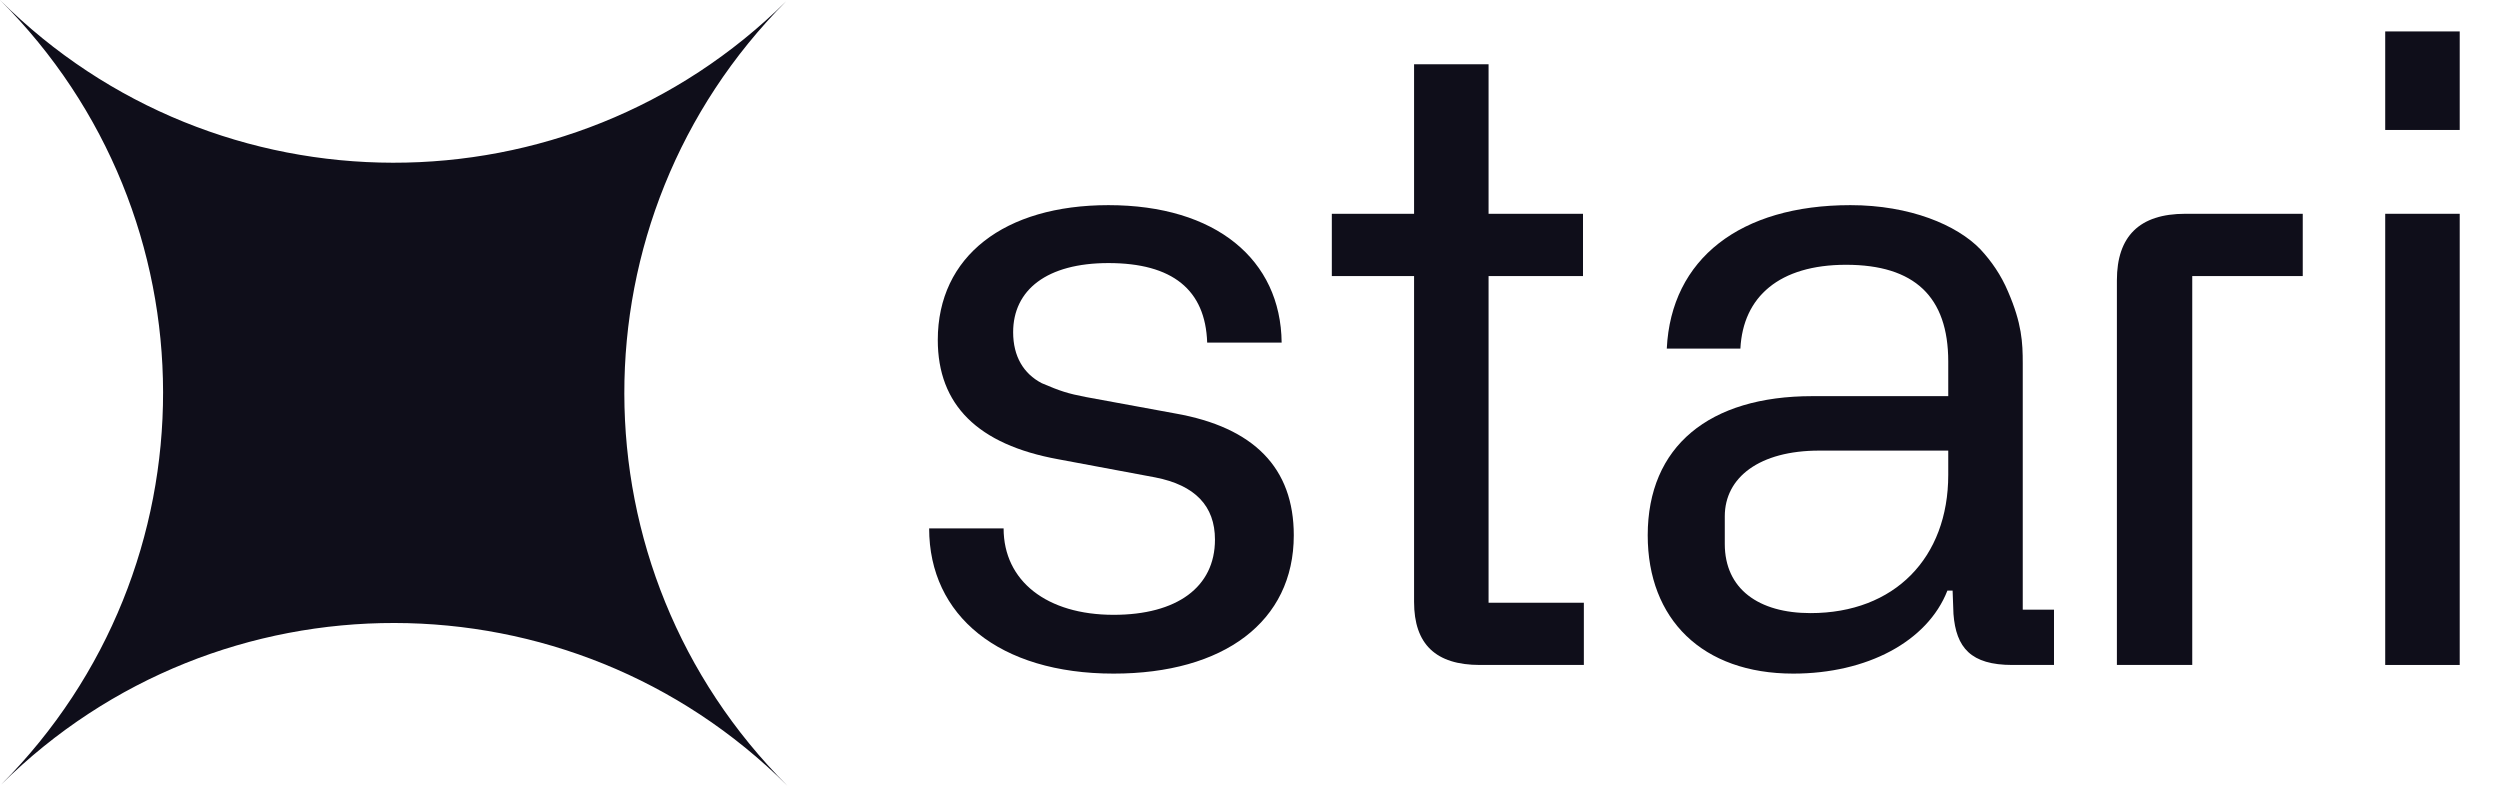
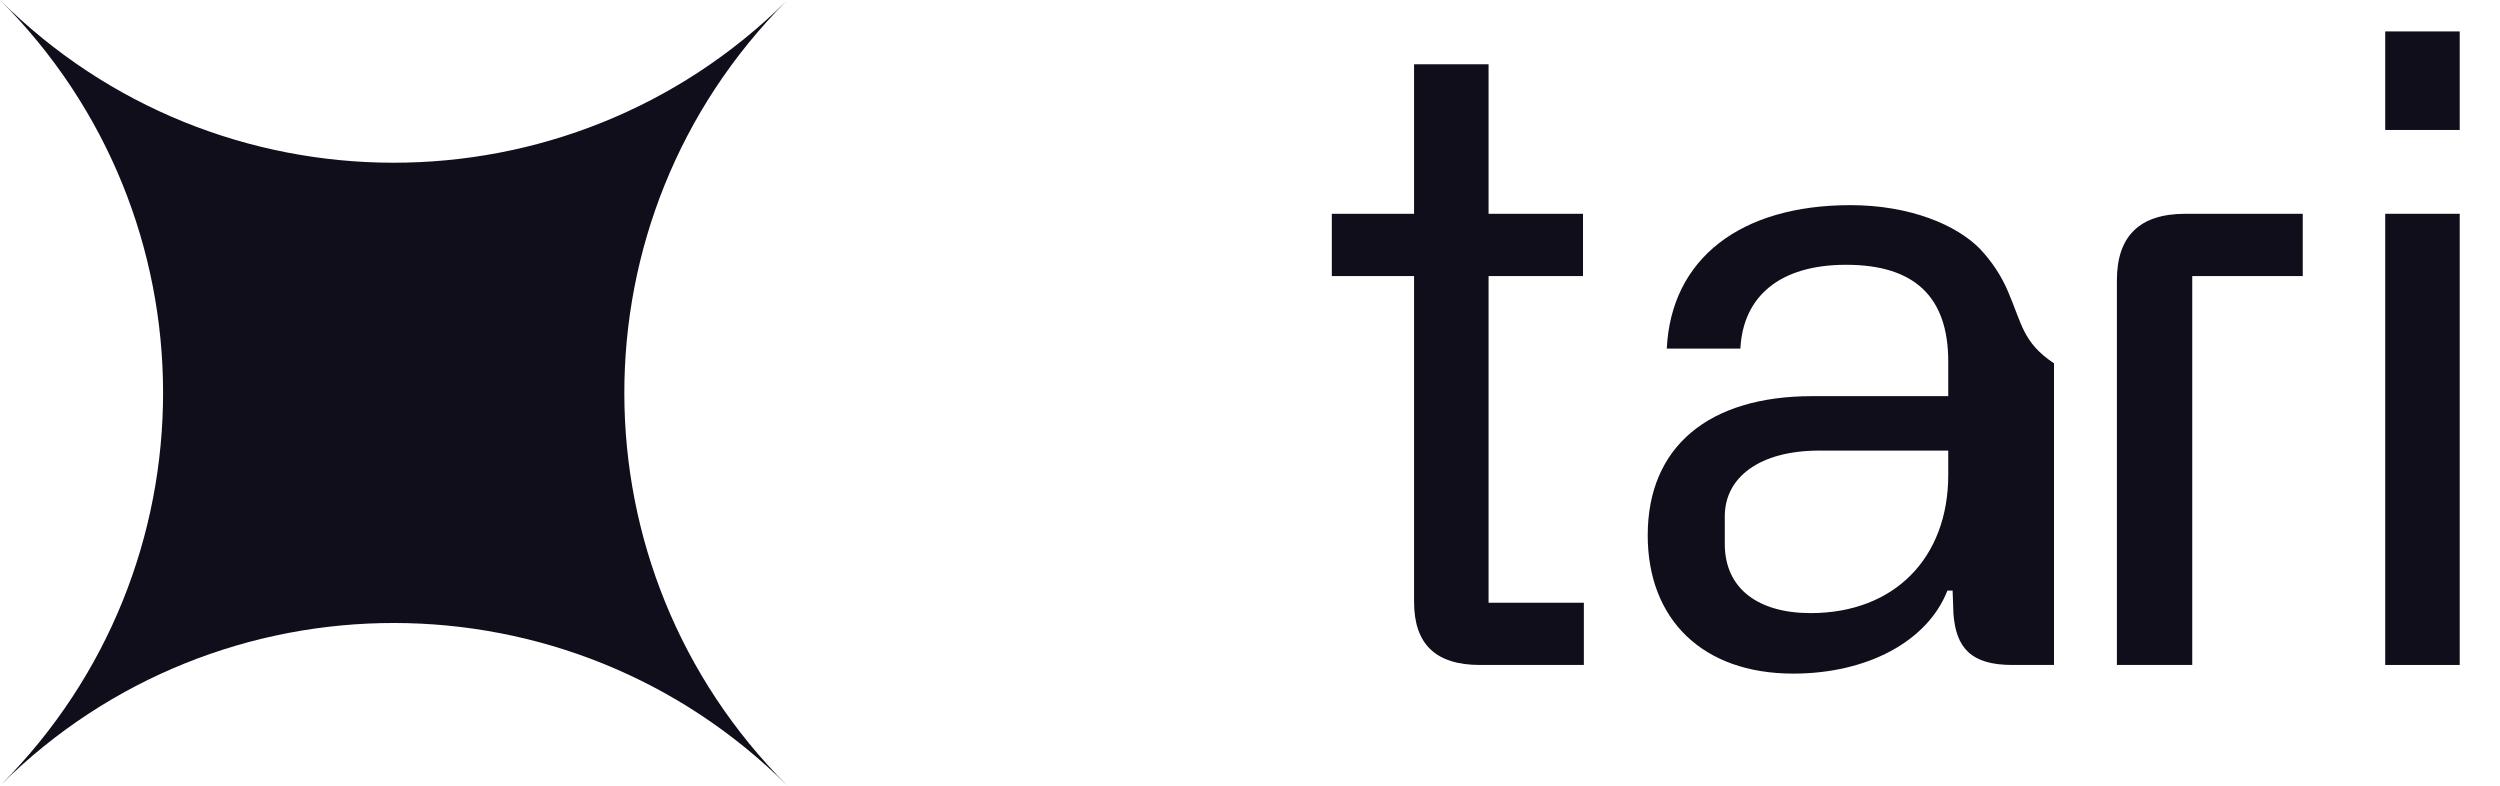
<svg xmlns="http://www.w3.org/2000/svg" width="70" height="22" viewBox="0 0 70 22" fill="none">
  <path d="M22.013 0.035C15.959 6.113 15.971 15.937 22.047 22C15.971 15.937 6.126 15.925 0.035 21.965C6.088 15.887 6.077 6.064 0 0C6.077 6.064 15.922 6.075 22.013 0.035Z" fill="#0F0E1A" />
  <path d="M68.872 3.639H66.786V0.88H68.872V3.639Z" fill="#0F0E1A" />
  <path d="M68.872 18.619H66.786V5.986H68.872V18.619Z" fill="#0F0E1A" />
  <path d="M61.189 5.986H64.477V7.729H61.383V18.619H59.273V7.85C59.273 6.616 59.904 5.986 61.189 5.986Z" fill="#0F0E1A" />
-   <path fill-rule="evenodd" clip-rule="evenodd" d="M50.744 11.092C47.858 11.092 46.136 12.496 46.136 14.989C46.136 17.336 47.664 18.861 50.21 18.861C52.272 18.861 53.969 17.965 54.527 16.537H54.673L54.697 17.191C54.77 18.135 55.182 18.619 56.346 18.619H57.512V17.07H56.637V10.173C56.637 9.592 56.613 9.06 56.225 8.164C56.031 7.704 55.764 7.317 55.449 6.978C54.794 6.301 53.484 5.744 51.811 5.744C48.731 5.744 46.791 7.245 46.67 9.761H48.731C48.804 8.309 49.822 7.414 51.69 7.414C53.606 7.414 54.551 8.309 54.551 10.124V11.092H50.744ZM48.294 15.231V14.456C48.294 13.367 49.265 12.617 50.938 12.617H54.551V13.295C54.551 15.618 53.048 17.167 50.695 17.167C49.24 17.167 48.294 16.489 48.294 15.231Z" fill="#0F0E1A" />
+   <path fill-rule="evenodd" clip-rule="evenodd" d="M50.744 11.092C47.858 11.092 46.136 12.496 46.136 14.989C46.136 17.336 47.664 18.861 50.21 18.861C52.272 18.861 53.969 17.965 54.527 16.537H54.673L54.697 17.191C54.77 18.135 55.182 18.619 56.346 18.619H57.512V17.07V10.173C56.637 9.592 56.613 9.06 56.225 8.164C56.031 7.704 55.764 7.317 55.449 6.978C54.794 6.301 53.484 5.744 51.811 5.744C48.731 5.744 46.791 7.245 46.67 9.761H48.731C48.804 8.309 49.822 7.414 51.69 7.414C53.606 7.414 54.551 8.309 54.551 10.124V11.092H50.744ZM48.294 15.231V14.456C48.294 13.367 49.265 12.617 50.938 12.617H54.551V13.295C54.551 15.618 53.048 17.167 50.695 17.167C49.24 17.167 48.294 16.489 48.294 15.231Z" fill="#0F0E1A" />
  <path d="M41.68 7.729V16.876H44.348V18.619H41.438C40.201 18.619 39.594 18.038 39.594 16.852V7.729H37.291V5.986H39.594V1.8H41.68V5.986H44.324V7.729H41.68Z" fill="#0F0E1A" />
-   <path d="M28.101 14.795H26.016C26.016 17.239 27.98 18.861 31.181 18.861C34.261 18.861 36.226 17.409 36.226 14.989C36.226 13.101 35.11 11.964 32.903 11.576L30.405 11.117C29.896 11.02 29.678 10.947 29.169 10.729C28.659 10.463 28.368 9.979 28.368 9.302C28.368 8.116 29.314 7.366 31.036 7.366C32.831 7.366 33.752 8.116 33.801 9.592H35.886C35.862 7.269 34.043 5.744 31.036 5.744C28.126 5.744 26.258 7.172 26.258 9.519C26.258 11.334 27.374 12.448 29.629 12.859L32.346 13.367C33.461 13.585 34.019 14.166 34.019 15.11C34.019 16.441 32.952 17.215 31.181 17.215C29.314 17.215 28.101 16.271 28.101 14.795Z" fill="#0F0E1A" />
</svg>